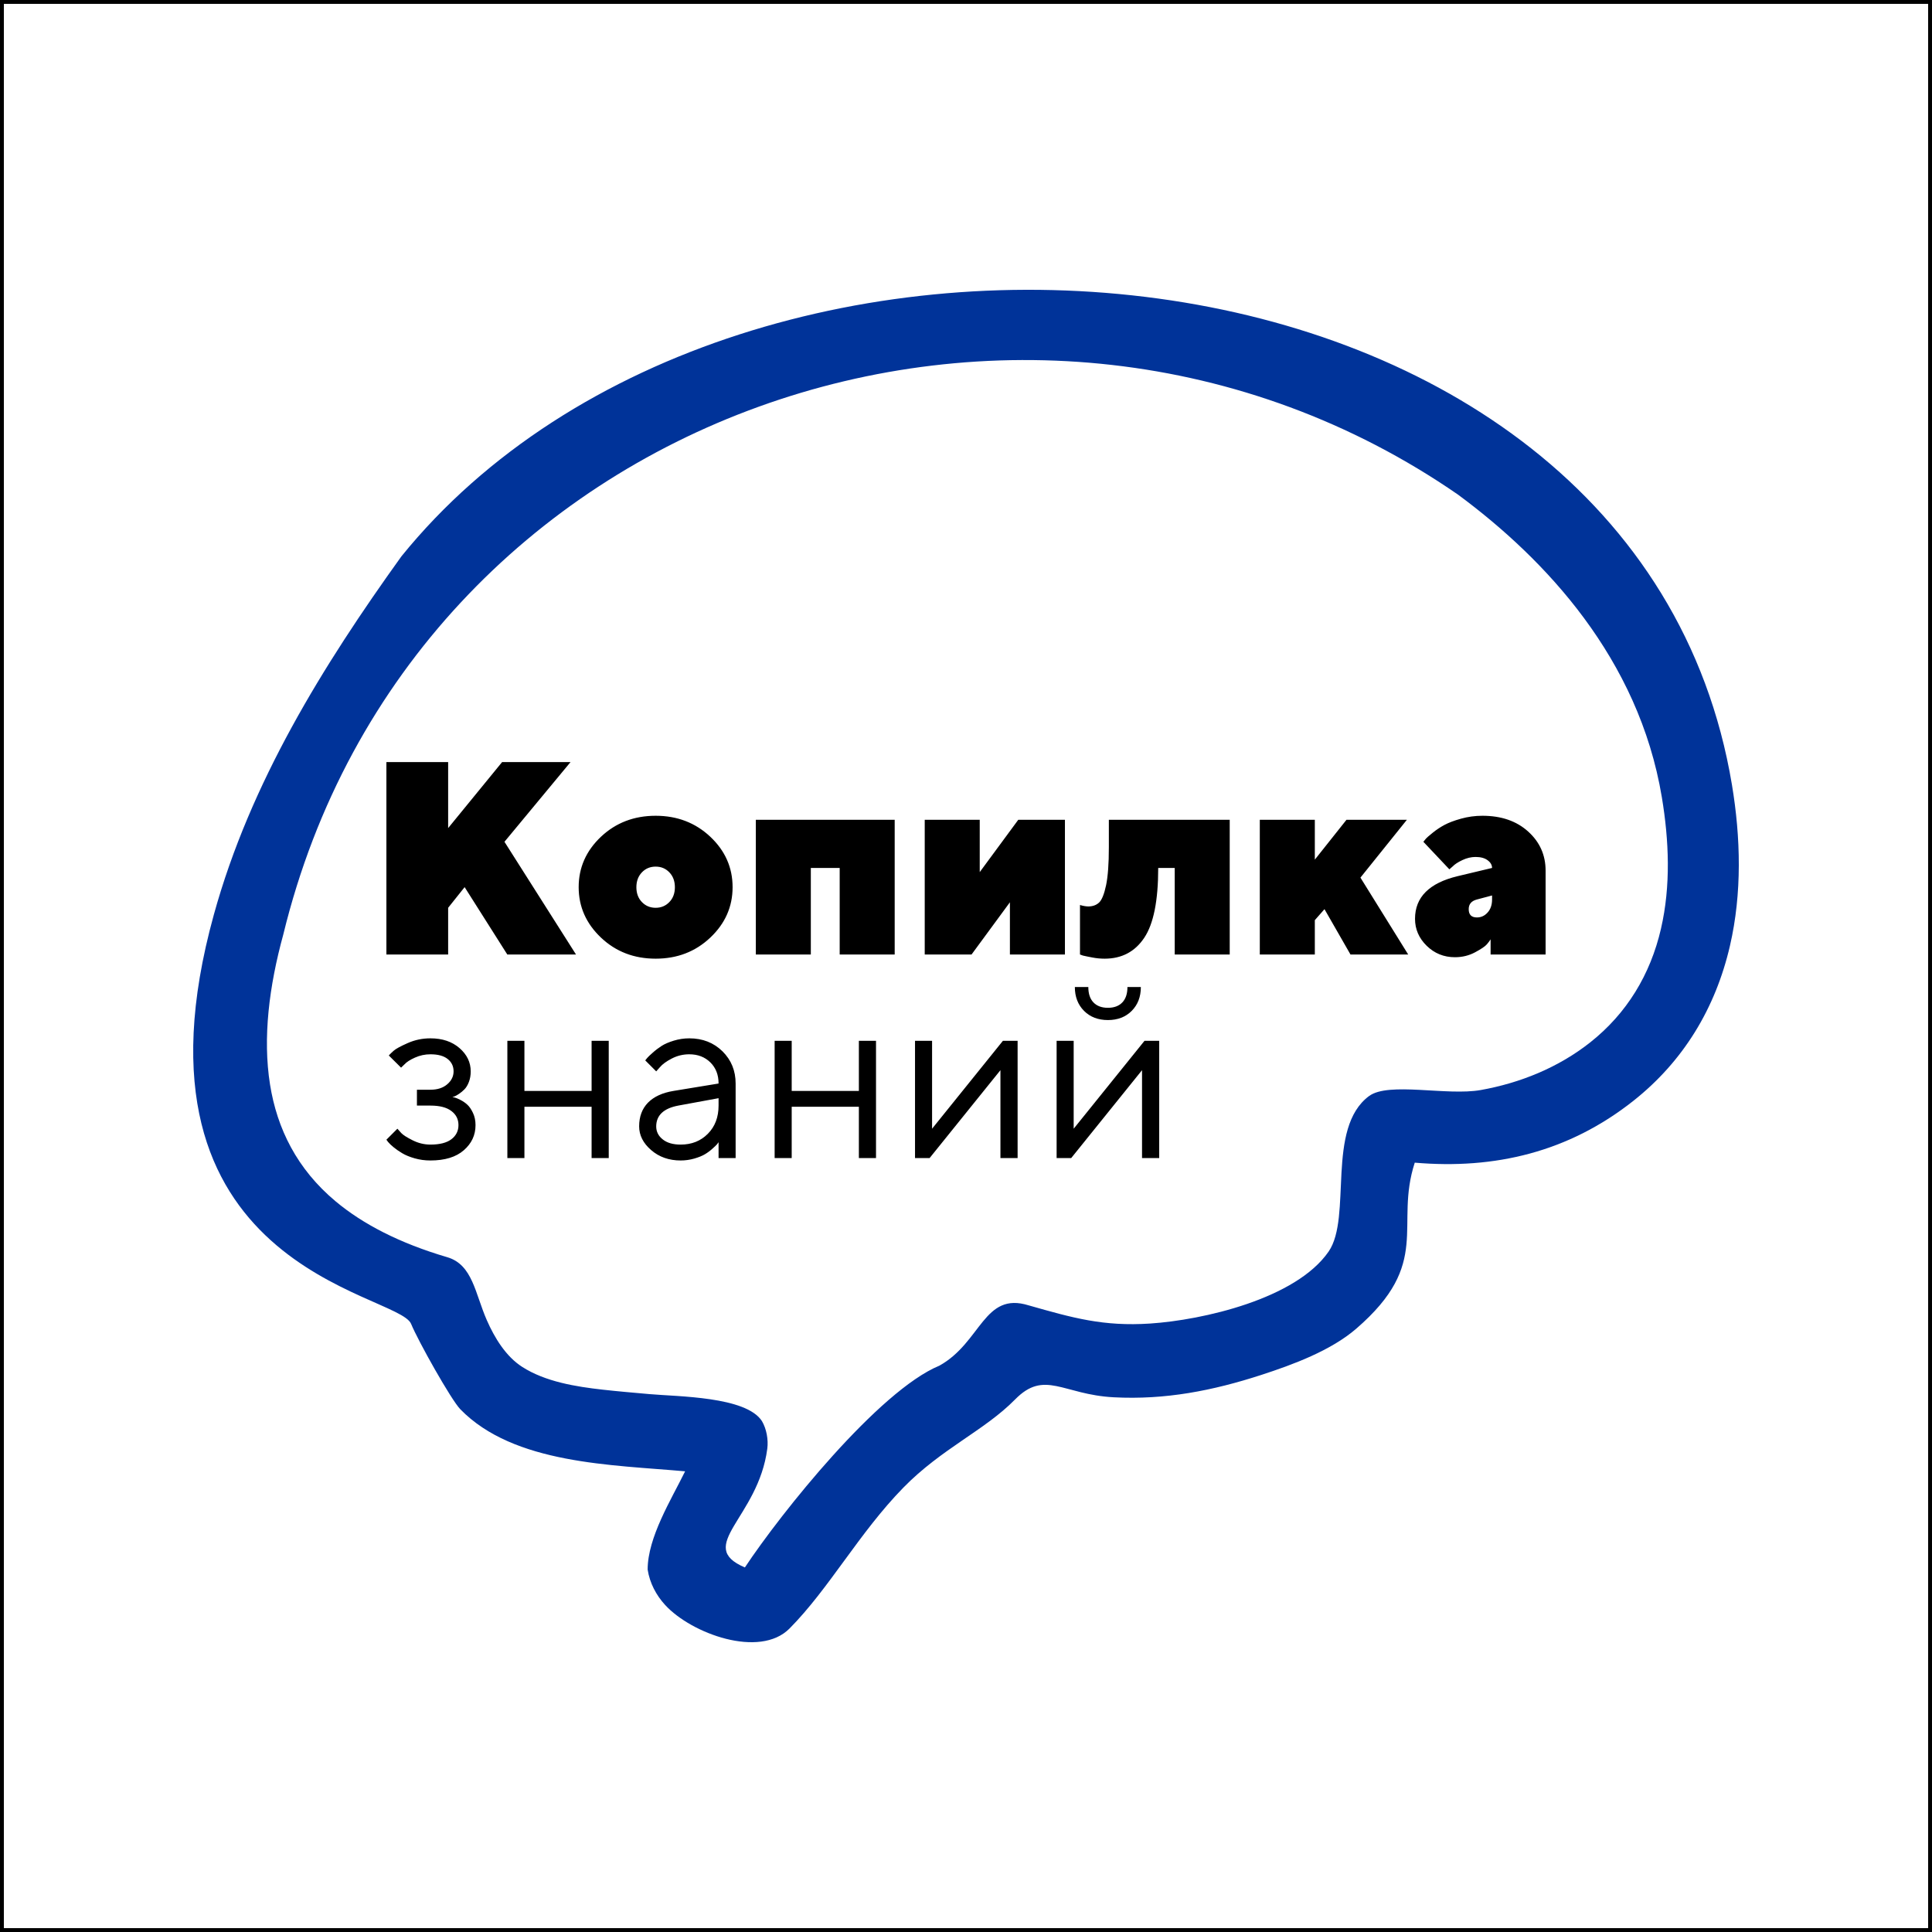
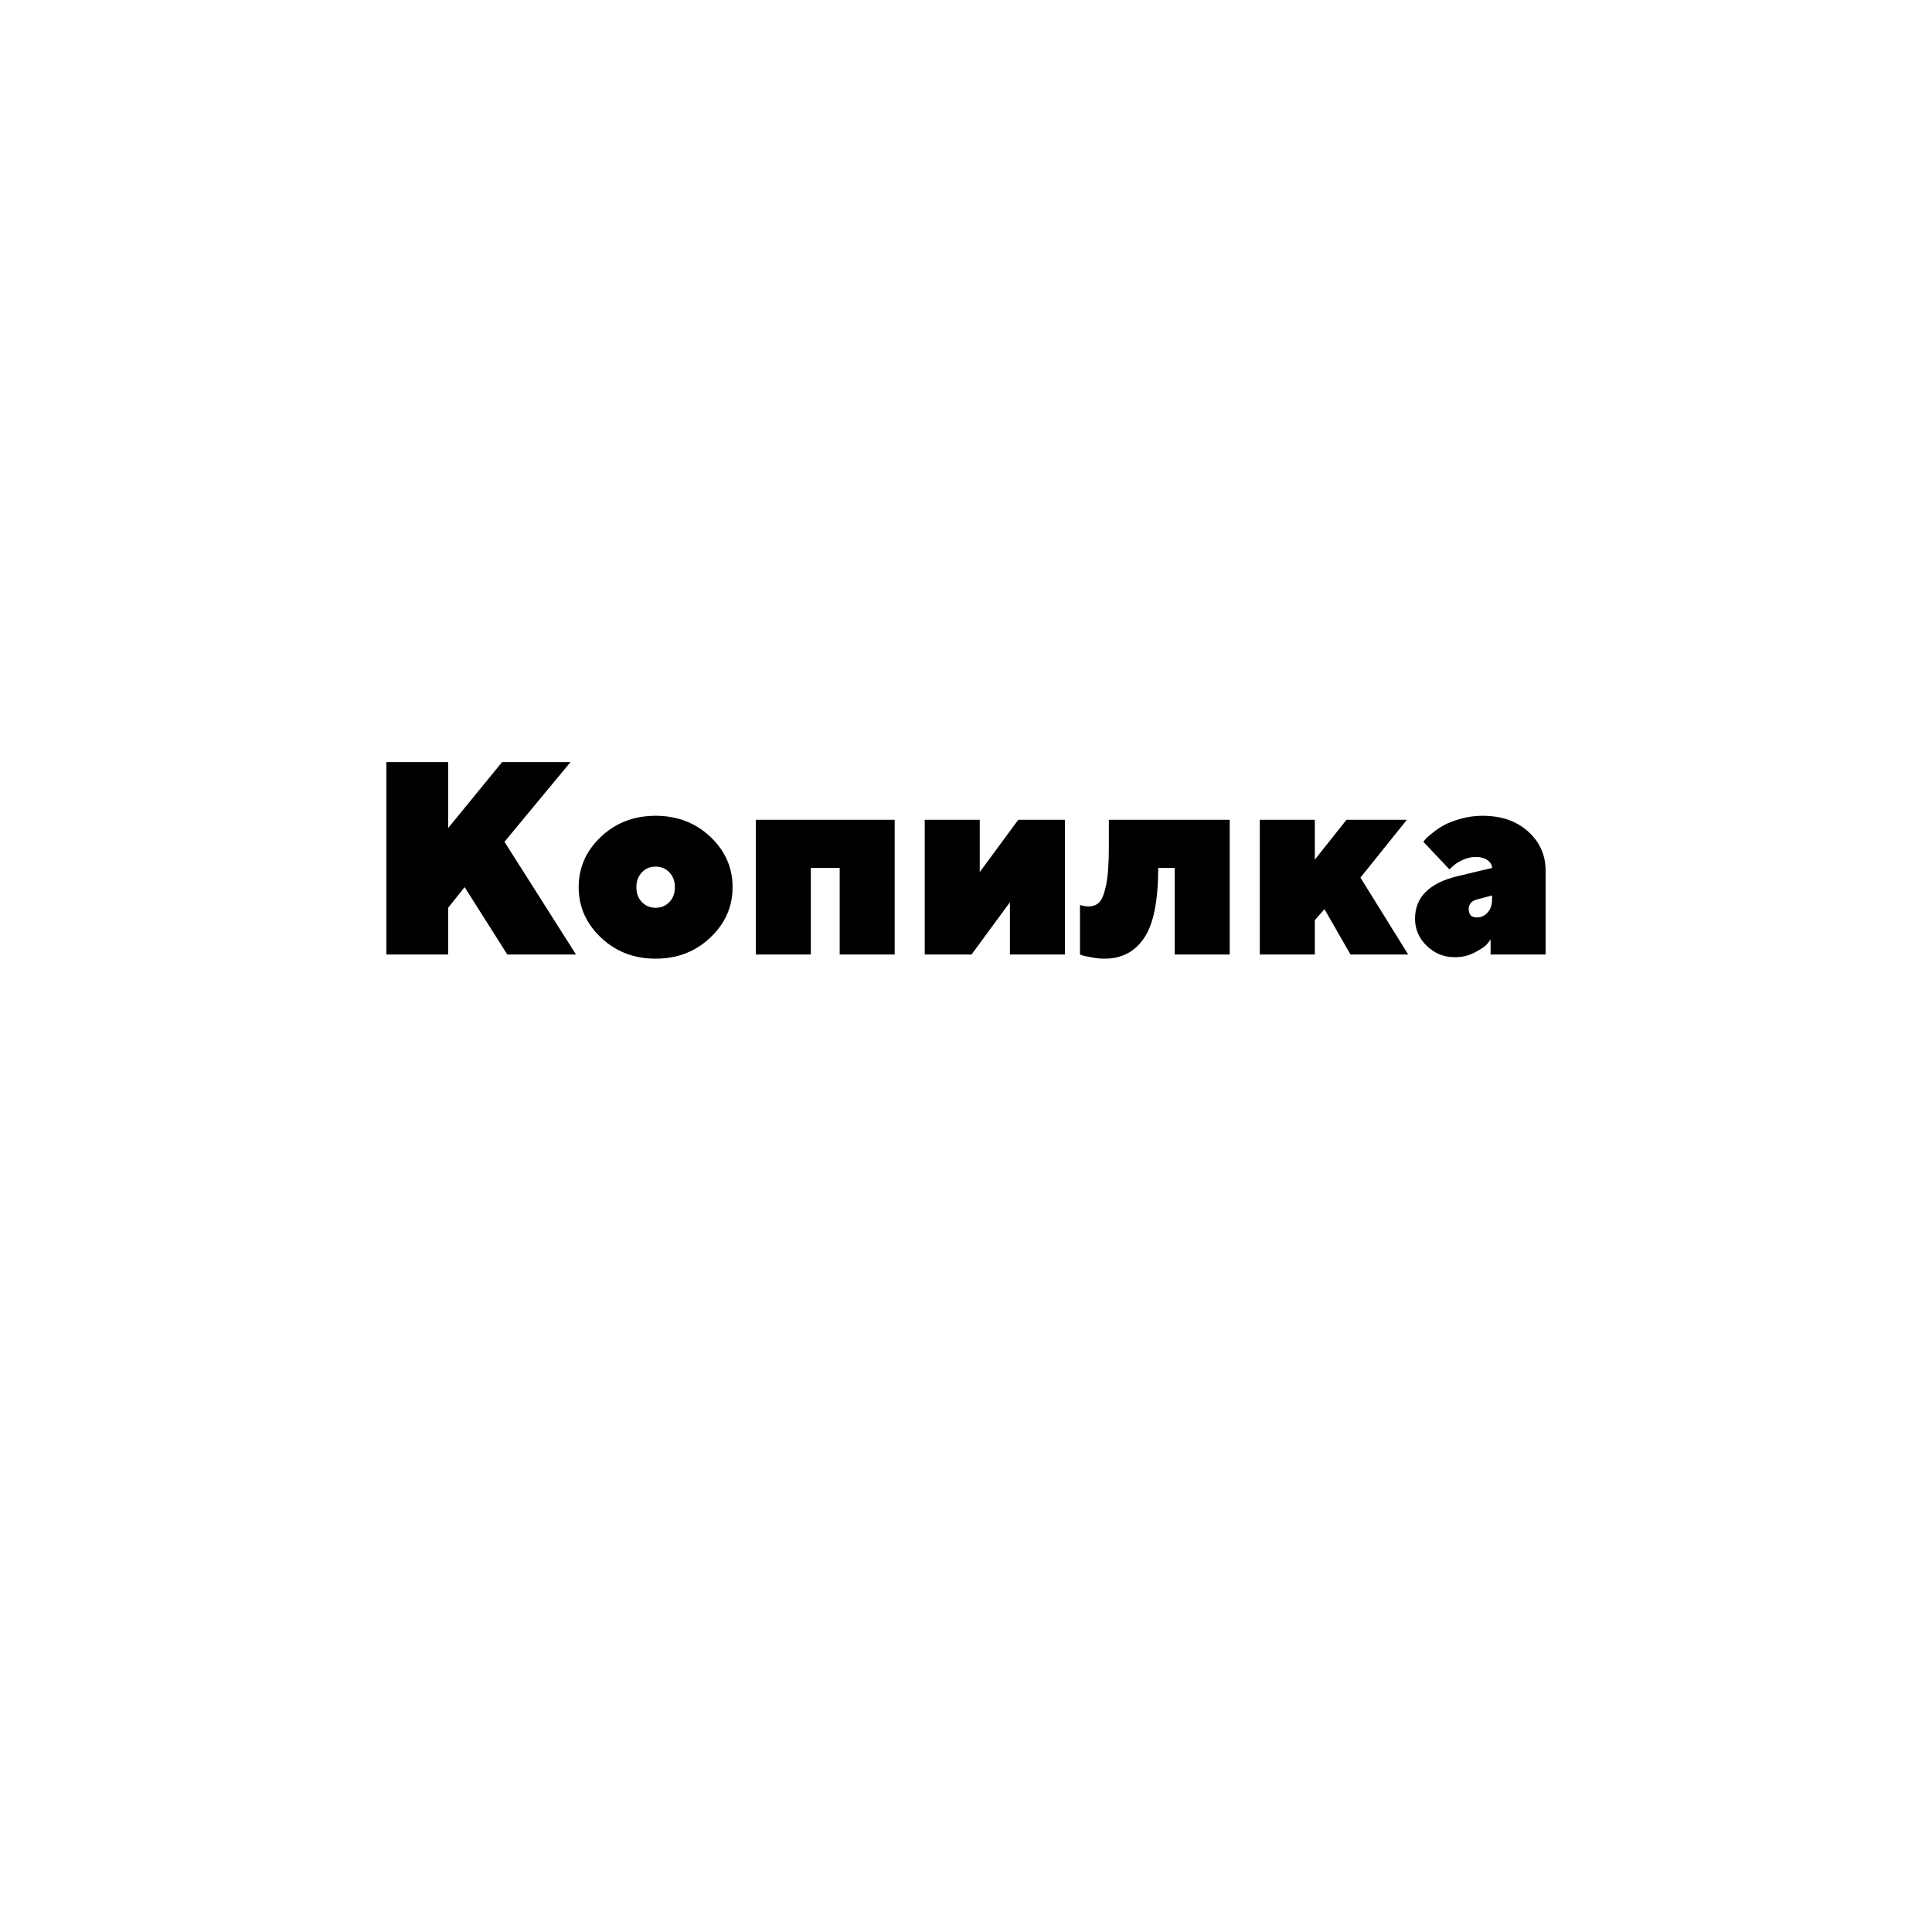
<svg xmlns="http://www.w3.org/2000/svg" xml:space="preserve" width="1000px" height="1000px" version="1.1" shape-rendering="geometricPrecision" text-rendering="geometricPrecision" image-rendering="optimizeQuality" fill-rule="evenodd" clip-rule="evenodd" viewBox="0 0 100000 100000">
  <g id="Слой_x0020_1">
    <g>
-       <path fill="black" d="M0 0l100000 0 0 100000 -100000 0 0 -100000zm99800 200l-99600 0 0 99600 99600 0 0 -99600z" />
-     </g>
-     <path fill="#003399" fill-rule="nonzero" d="M20775 28799c17594,-21733 63930,-17796 68870,11821 456,2738 526,5613 -102,8329 -752,3255 -2423,5989 -4996,8027 -3354,2655 -7173,3561 -11319,3203 -1067,3282 919,5179 -3024,8589 -1321,1143 -3282,1864 -4908,2394 -2528,822 -4986,1302 -7656,1161 -2636,-141 -3570,-1444 -5101,114 -1583,1610 -3801,2536 -5783,4564 -2273,2322 -3846,5230 -5891,7291 -1552,1564 -5085,258 -6435,-1216 -467,-506 -801,-1143 -908,-1834 0,-1669 1214,-3610 1939,-5087 -3765,-340 -8866,-359 -11638,-3215 -474,-489 -2182,-3531 -2545,-4417 -681,-1646 -15287,-2829 -10208,-21187 1892,-6839 5646,-12887 9705,-18537zm32472 38767c2284,649 3860,1100 6285,940 2711,-179 7548,-1270 9240,-3730 1223,-1785 -154,-6381 2092,-8047l1 1c1007,-748 4035,2 5778,-310 2039,-364 4021,-1164 5672,-2471 1883,-1491 3107,-3497 3657,-5880 514,-2227 417,-4567 44,-6808 -1196,-7170 -6013,-12309 -10559,-15666 -22108,-15257 -54169,-4436 -60795,22779 -732,2667 -1070,5341 -686,7757 364,2287 1396,4380 3398,6052 1405,1173 3297,2160 5778,2890 1314,387 1440,1885 2047,3262 401,913 986,1874 1829,2414 1203,773 2785,1024 4165,1179 806,91 1610,157 2418,230 1465,132 5006,117 5828,1399 236,401 337,961 276,1426 -468,3589 -3760,5040 -1160,6147 1868,-2819 6930,-9150 10070,-10445 2173,-1210 2293,-3849 4622,-3119z" />
+       </g>
    <path fill="black" fill-rule="nonzero" d="M23196 39446l-3196 0 0 9959 3196 0 0 -2418 853 -1069 2209 3487 3556 0 -3703 -5834 3419 -4125 -3542 0 -2792 3416 0 -3416zm9743 6477c0,-313 95,-569 284,-768 190,-200 427,-299 714,-299 284,0 521,99 711,299 190,199 284,455 284,768 0,312 -94,569 -284,765 -190,199 -427,299 -711,299 -287,0 -524,-100 -714,-299 -189,-196 -284,-453 -284,-765zm4980 -5c0,-1012 -384,-1882 -1154,-2608 -768,-723 -1712,-1086 -2828,-1086 -1119,0 -2063,363 -2831,1086 -768,726 -1154,1596 -1154,2608 0,1014 386,1884 1154,2612 768,728 1712,1091 2831,1091 1116,0 2060,-363 2828,-1091 770,-728 1154,-1598 1154,-2612zm4049 -993l1494 0 0 4480 2847 0 0 -6972 -7188 0 0 6972 2847 0 0 -4480zm10737 -2492l-1994 2707 0 -2707 -2847 0 0 6972 2423 0 1986 -2703 0 2703 2848 0 0 -6972 -2416 0zm4689 0l0 1422c0,849 -48,1501 -142,1958 -97,460 -216,759 -358,897 -145,139 -335,208 -572,208 -137,-5 -279,-31 -422,-76l0 2563 152 55c116,28 280,61 493,101 214,41 425,60 633,60 884,0 1567,-361 2048,-1081 482,-719 723,-1925 723,-3615l854 0 0 4480 2847 0 0 -6972 -6256 0zm15426 0l-3127 0 -1638 2062 0 -2062 -2848 0 0 6972 2848 0 0 -1778 500 -569 1346 2347 2987 0 -2472 -3980 2404 -2992zm7180 6972l0 -4341c0,-806 -301,-1481 -903,-2024 -602,-545 -1392,-816 -2368,-816 -380,0 -747,50 -1105,150 -356,99 -643,208 -861,325 -218,118 -422,253 -611,407 -190,152 -311,259 -361,320 -52,60 -90,107 -118,145l1346 1425 176 -154c102,-107 265,-214 495,-323 230,-109 458,-163 685,-163 263,0 472,56 624,170 154,114 230,247 230,399l-1778 424c-1472,353 -2210,1088 -2210,2209 0,536 202,1003 605,1397 403,393 889,590 1460,590 380,0 728,-85 1043,-254 318,-170 522,-308 612,-415 90,-106 154,-192 192,-256l0 785 2847 0zm-3556 -1918c-282,0 -424,-142 -424,-429 0,-261 142,-427 424,-500l785 -209 0 209c0,277 -76,502 -230,673 -152,171 -337,256 -555,256z" />
-     <path fill="black" fill-rule="nonzero" d="M24364 55453c0,-465 -192,-866 -579,-1203 -388,-337 -890,-506 -1507,-506 -415,0 -809,82 -1178,247 -371,164 -611,295 -723,394 -111,99 -196,181 -253,246l635 630 179 -172c107,-118 288,-236 541,-348 253,-114 519,-171 799,-171 396,0 693,82 895,245 203,162 304,375 304,636 0,261 -110,485 -329,672 -217,188 -508,281 -870,281l-698 0 0 821 698 0c478,0 839,93 1083,279 247,185 369,427 369,731 0,301 -122,546 -365,731 -242,185 -604,278 -1087,278 -320,0 -630,-76 -925,-225 -297,-150 -489,-272 -578,-367 -88,-95 -158,-171 -206,-230l-569 569 86 116c61,76 156,165 281,270 126,105 276,208 449,312 172,103 387,192 644,265 257,74 529,112 818,112 750,0 1326,-177 1728,-529 405,-352 607,-784 607,-1300 0,-238 -45,-449 -133,-634 -88,-186 -185,-327 -291,-424 -105,-97 -225,-179 -358,-247 -133,-67 -227,-107 -284,-120 -55,-12 -100,-23 -133,-31l99 -26c61,-23 141,-67 238,-132 97,-64 192,-141 284,-234 93,-93 171,-222 234,-386 63,-164 95,-348 95,-550zm6257 4489l887 0 0 -6069 -887 0 0 2594 -3477 0 0 -2594 -883 0 0 6069 883 0 0 -2656 3477 0 0 2656zm4233 -3475c-571,95 -1009,297 -1315,607 -303,312 -457,718 -457,1226 0,459 206,870 622,1229 413,358 923,537 1527,537 243,0 479,-34 706,-99 230,-67 413,-141 552,-225 142,-85 272,-182 392,-291 123,-110 201,-186 236,-228 34,-44 61,-78 76,-103l0 822 883 0 0 -3859c0,-664 -227,-1218 -680,-1667 -456,-448 -1029,-672 -1720,-672 -272,0 -539,40 -801,120 -261,80 -472,171 -632,274 -160,103 -314,219 -459,350 -148,129 -241,219 -285,272 -44,51 -78,93 -101,126l567 567 192 -215c128,-154 333,-303 615,-449 280,-145 582,-219 904,-219 445,0 809,141 1092,420 284,280 425,644 425,1093l-2339 384zm377 2777c-396,0 -706,-90 -929,-270 -225,-177 -337,-402 -337,-674 4,-573 385,-931 1142,-1075l2086 -383 0 383c0,597 -183,1084 -552,1456 -369,376 -839,563 -1410,563zm9224 698l887 0 0 -6069 -887 0 0 2594 -3477 0 0 -2594 -883 0 0 6069 883 0 0 -2656 3477 0 0 2656zm7455 -6069l-3666 4549 0 -4549 -883 0 0 6069 754 0 3667 -4550 0 4550 889 0 0 -6069 -761 0zm5435 -1709c-320,0 -571,-93 -748,-278 -177,-186 -266,-451 -266,-797l-697 0c0,506 160,917 476,1235 316,316 729,474 1235,474 506,0 917,-158 1231,-474 316,-318 474,-729 474,-1235l-694 0c0,346 -88,611 -265,797 -177,185 -426,278 -746,278zm1894 1709l-3666 4549 0 -4549 -883 0 0 6069 754 0 3667 -4550 0 4550 889 0 0 -6069 -761 0z" />
  </g>
</svg>